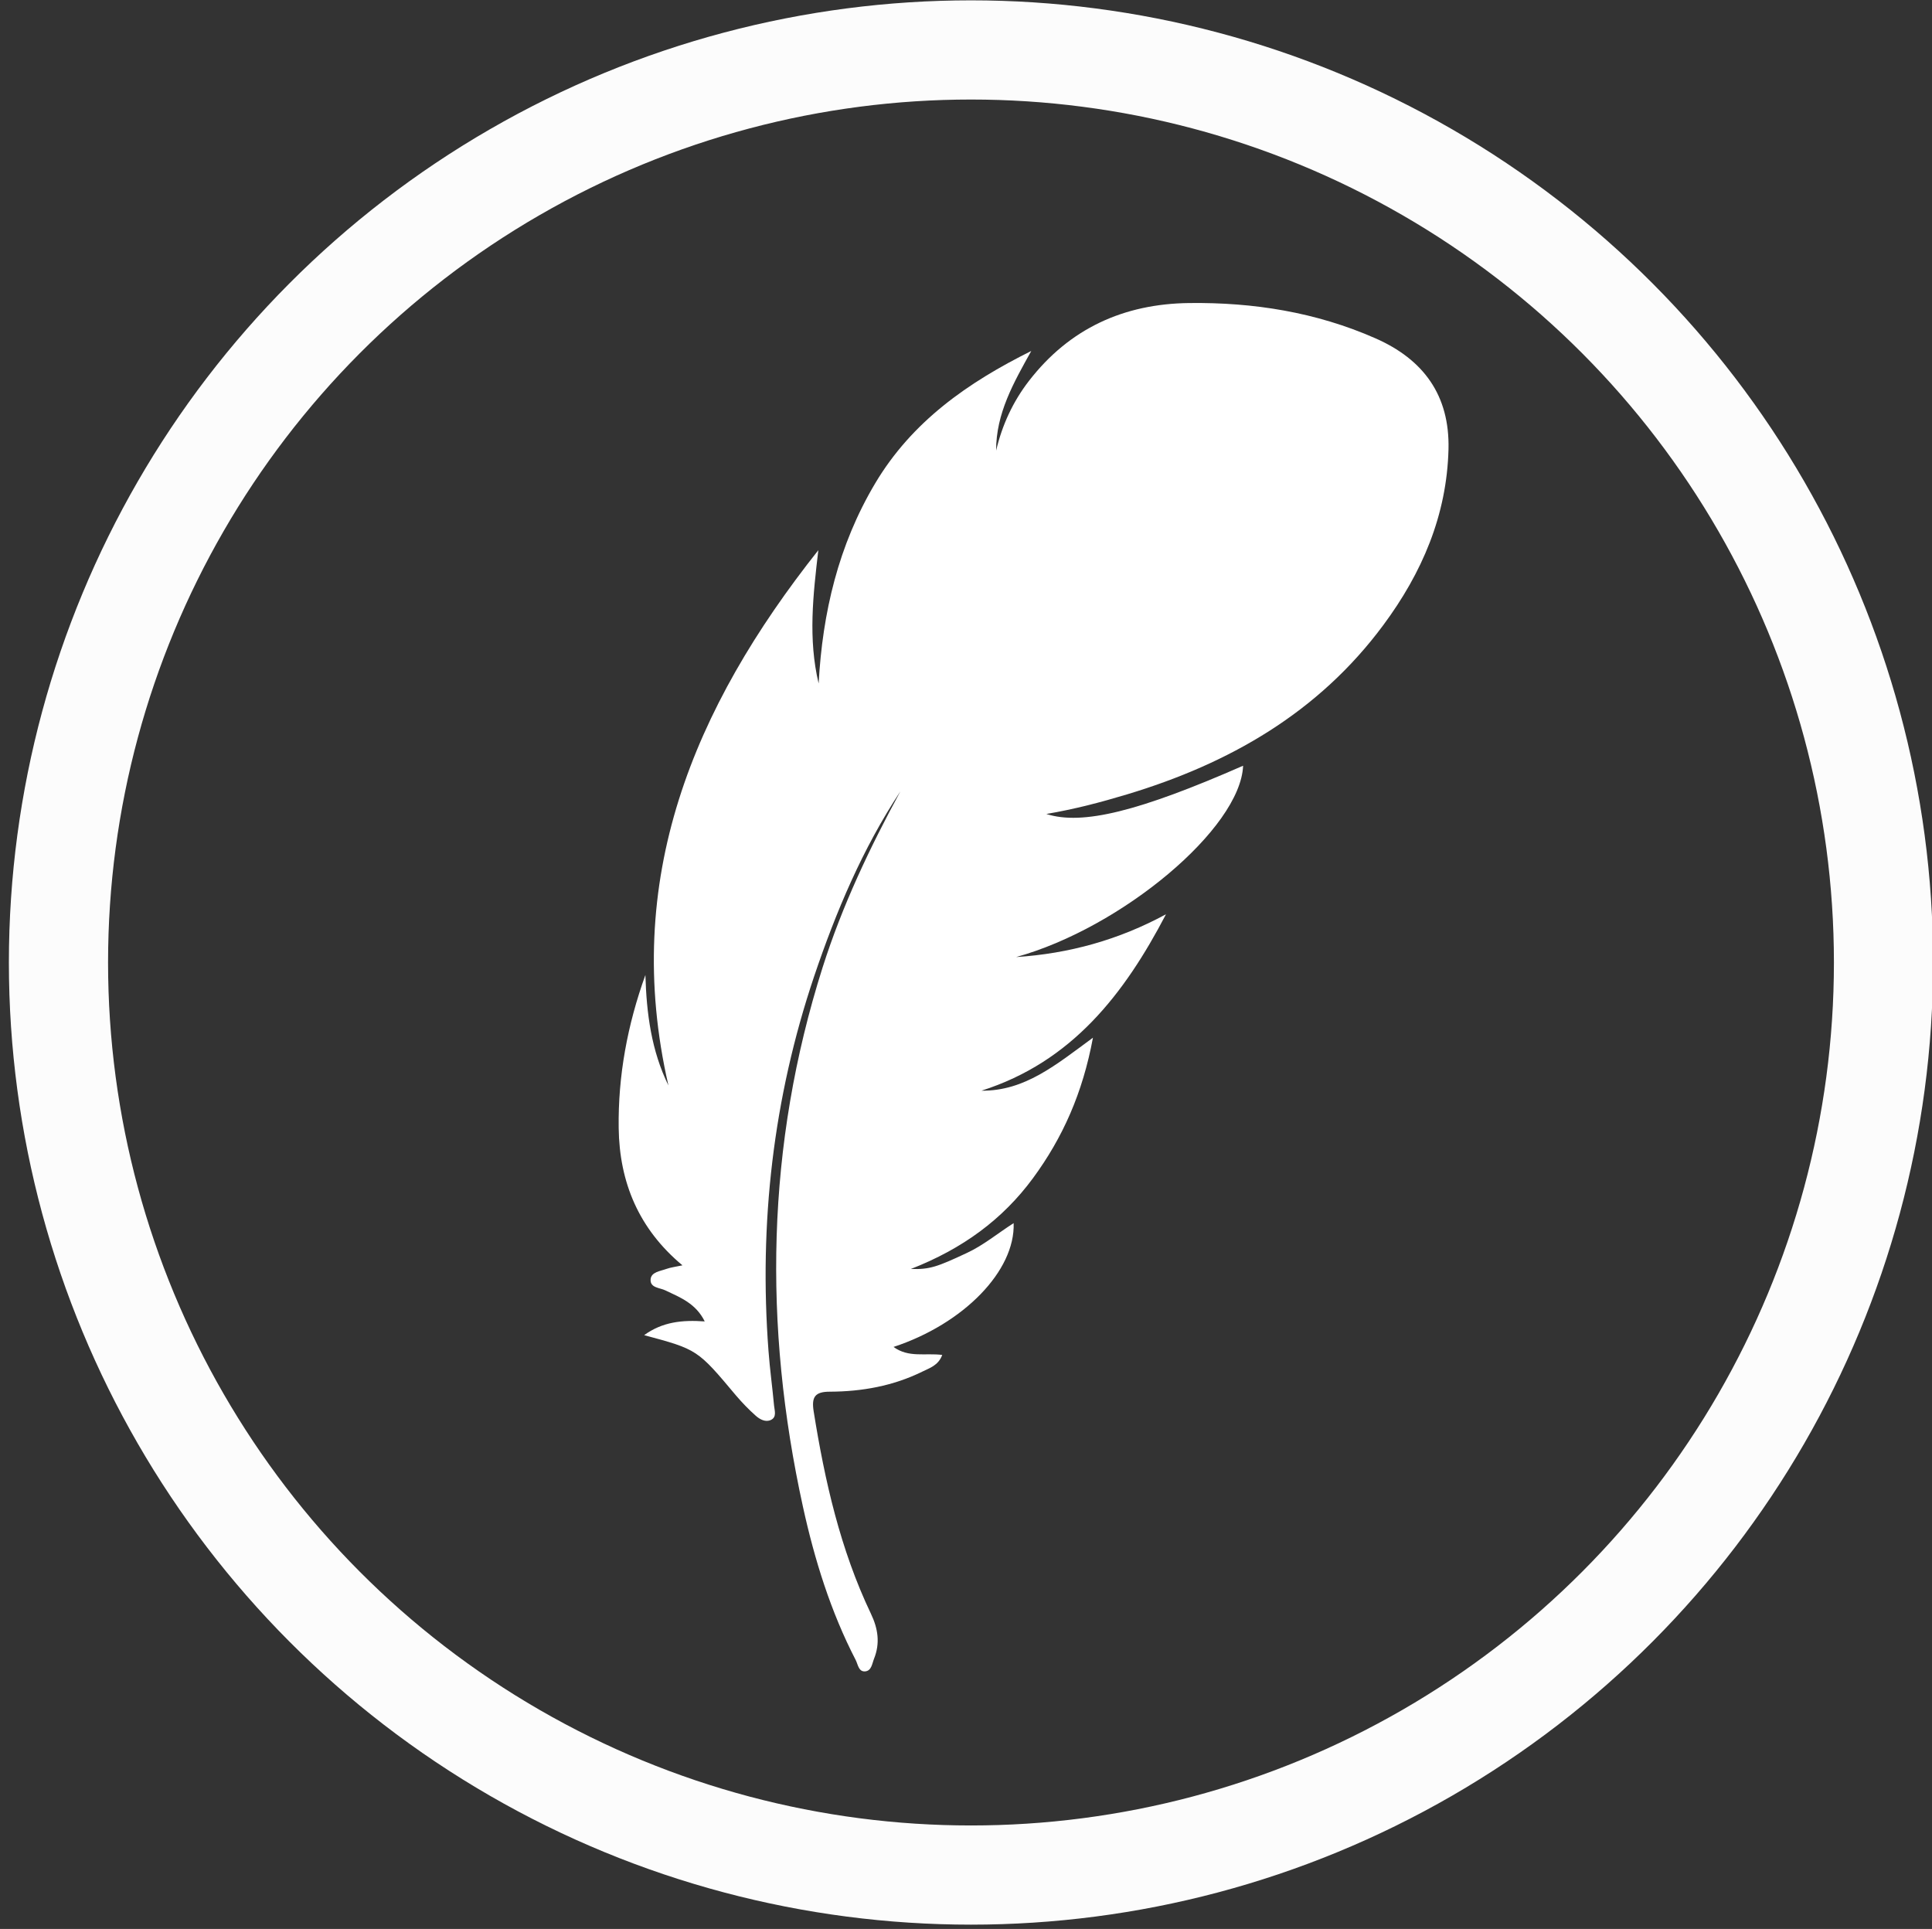
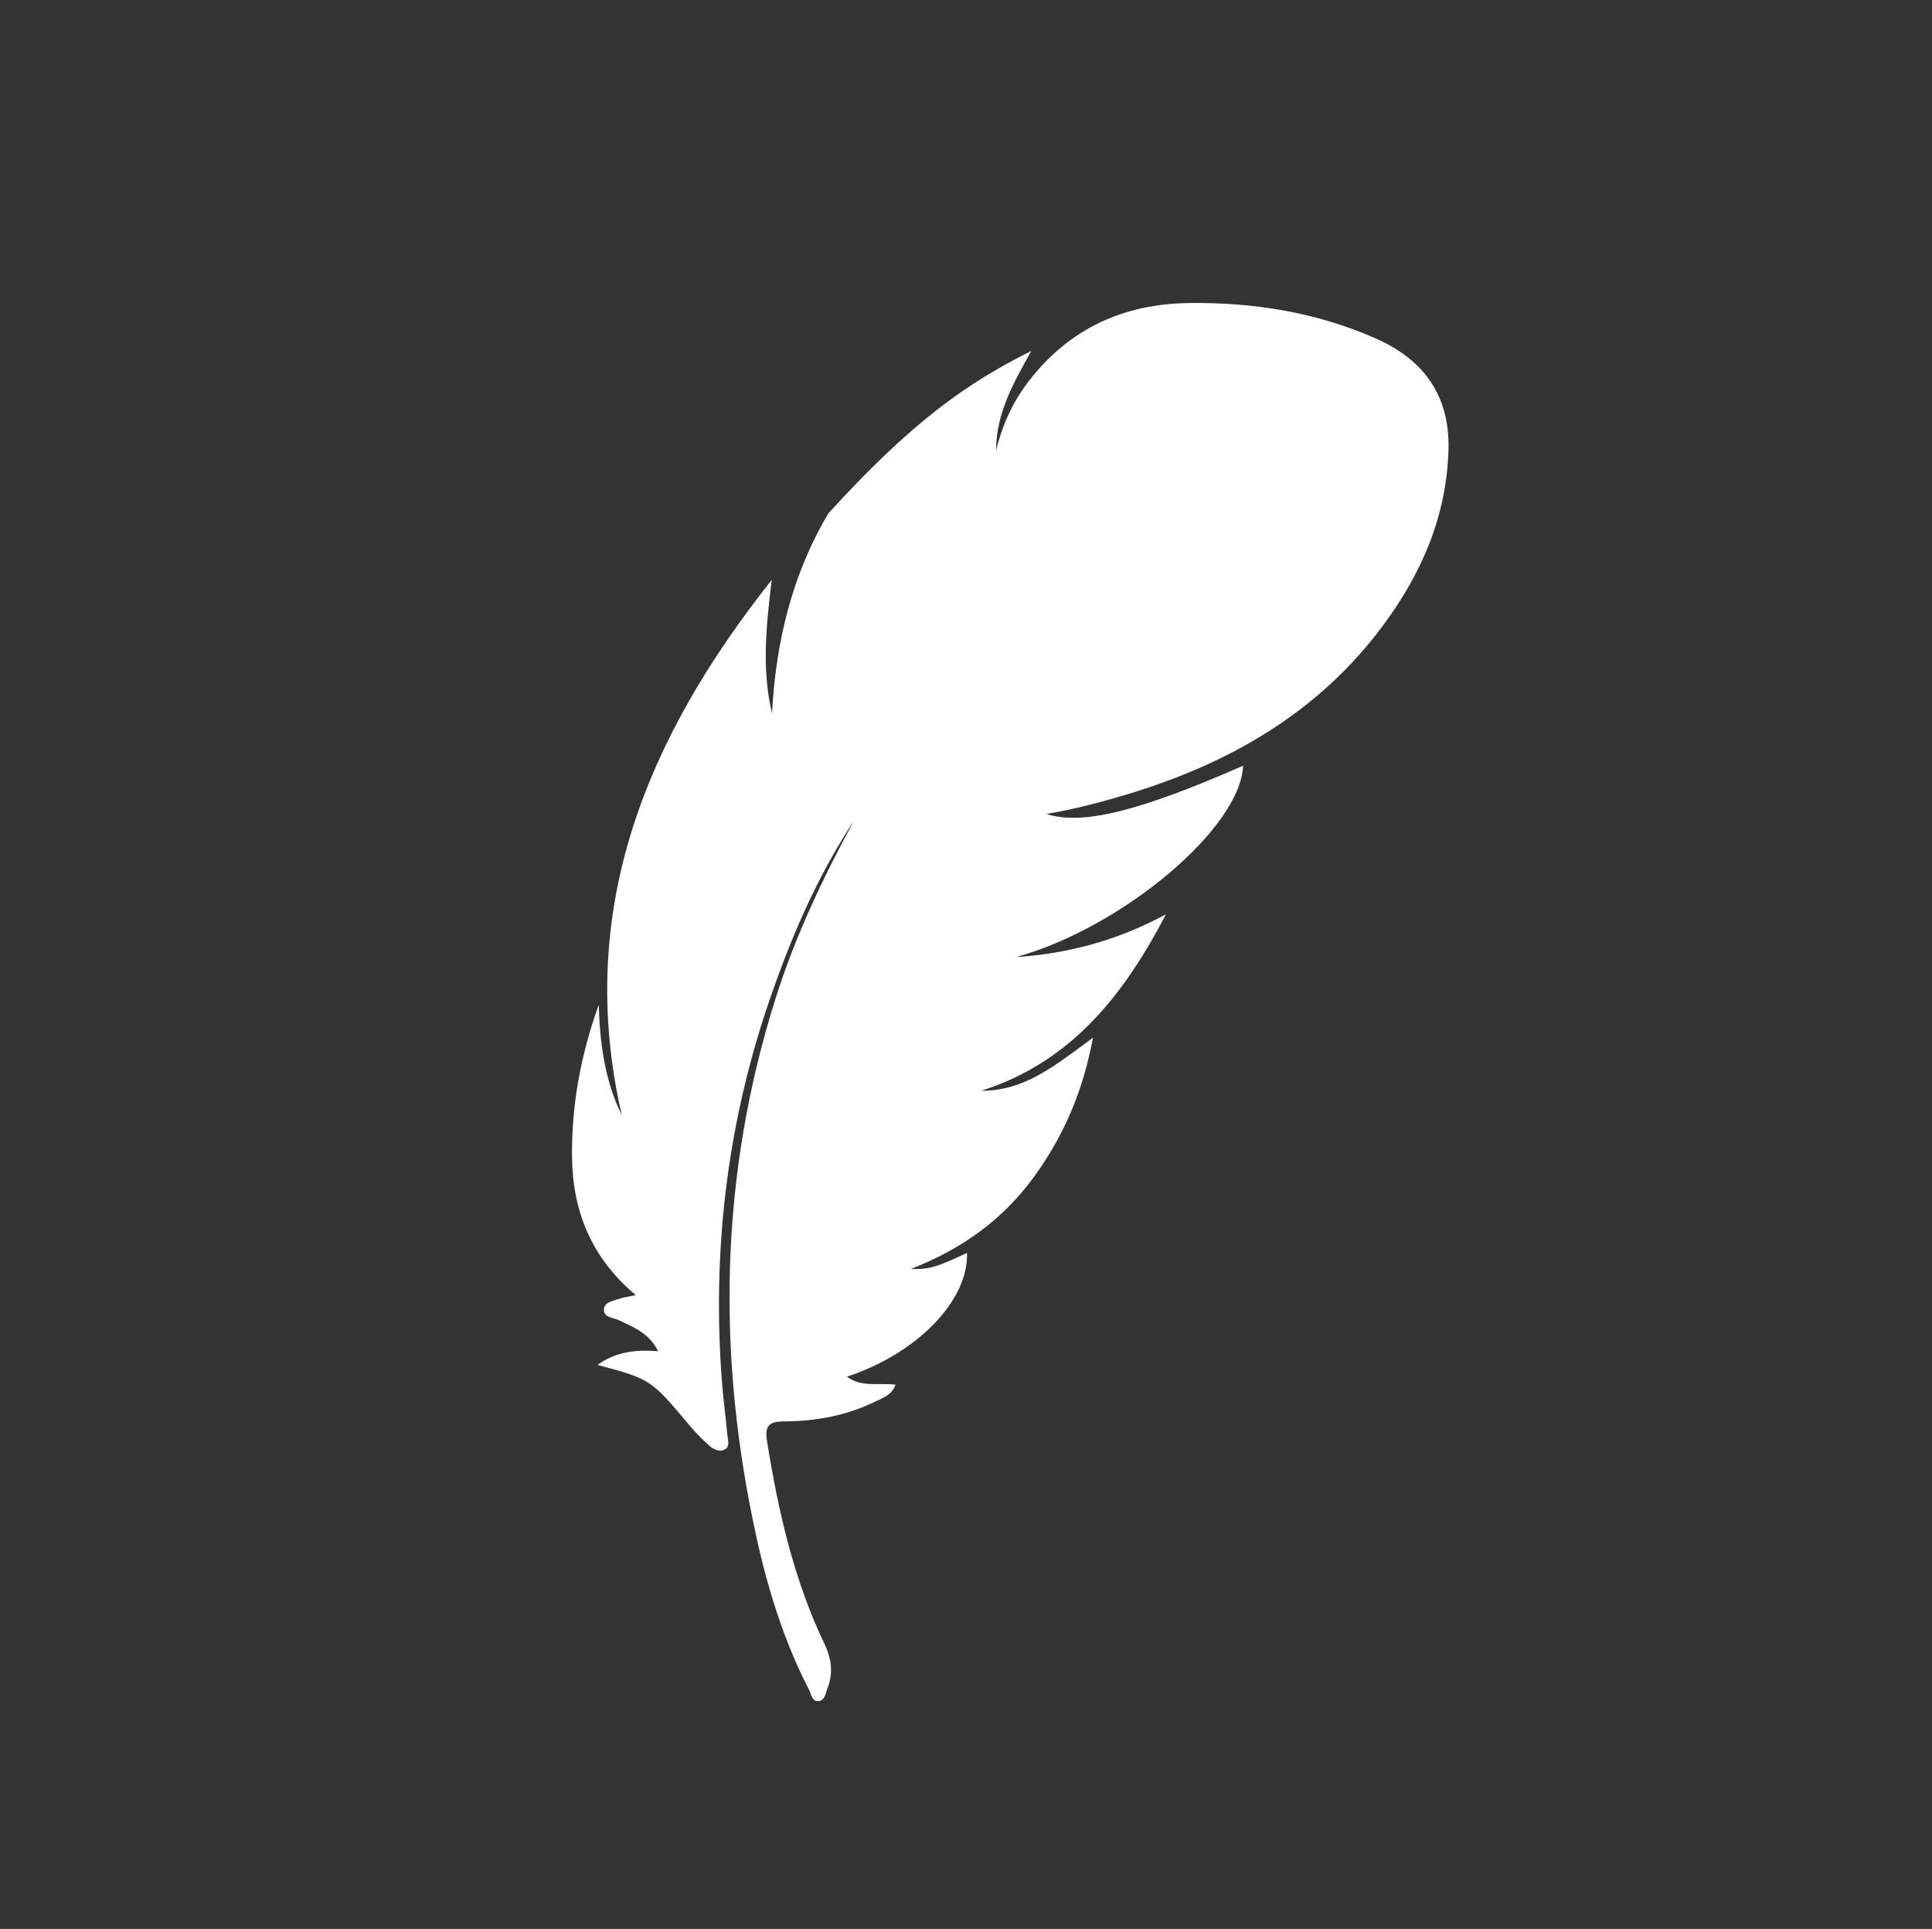
<svg xmlns="http://www.w3.org/2000/svg" version="1.1" id="Layer_1" x="0px" y="0px" width="38.688px" height="38.625px" viewBox="0 0 38.688 38.625" enable-background="new 0 0 38.688 38.625" xml:space="preserve">
  <rect x="0" y="0" width="38.688" height="38.625" fill="#333333" stroke="none" />
-   <circle fill="none" stroke="#FCFCFC" stroke-width="1.986" stroke-miterlimit="10" cx="19.444" cy="19.273" r="18.273" />
-   <path fill="#FFFFFF" d="M20.651,7.028c-0.352,0.633-0.706,1.248-0.704,1.995c0.121-0.513,0.336-0.979,0.657-1.395  c0.813-1.052,1.902-1.545,3.21-1.56c1.287-0.016,2.54,0.183,3.728,0.706c0.965,0.424,1.49,1.143,1.464,2.221  c-0.033,1.323-0.531,2.479-1.307,3.524c-1.298,1.751-3.083,2.772-5.135,3.389c-0.518,0.156-1.041,0.294-1.611,0.391  c0.72,0.232,1.86-0.054,3.94-0.966c-0.052,1.255-2.431,3.247-4.545,3.831c1.057-0.068,2.055-0.344,3.001-0.857  c-0.834,1.597-1.884,2.957-3.696,3.533c0.868,0.008,1.49-0.516,2.233-1.061c-0.205,1.107-0.606,2.004-1.201,2.813  c-0.608,0.826-1.41,1.414-2.445,1.818c0.378,0.012,0.528-0.043,1.124-0.322c0.331-0.154,0.613-0.391,0.934-0.596  c0.034,0.953-0.999,2.016-2.405,2.479c0.301,0.221,0.634,0.117,0.975,0.16c-0.077,0.211-0.253,0.262-0.398,0.334  c-0.583,0.287-1.209,0.4-1.853,0.402c-0.298,0-0.369,0.107-0.324,0.391c0.223,1.396,0.534,2.77,1.147,4.055  c0.144,0.301,0.186,0.592,0.063,0.9c-0.039,0.098-0.05,0.238-0.172,0.254c-0.138,0.016-0.149-0.135-0.196-0.227  c-0.502-0.971-0.823-2.008-1.056-3.068c-0.797-3.633-0.738-7.234,0.394-10.802c0.393-1.236,0.942-2.392,1.557-3.524  c-0.759,1.15-1.291,2.413-1.728,3.707c-0.818,2.431-1.106,4.937-0.913,7.498c0.027,0.365,0.078,0.729,0.111,1.092  c0.01,0.102,0.06,0.234-0.065,0.291c-0.106,0.049-0.219-0.012-0.3-0.084c-0.141-0.125-0.273-0.262-0.396-0.406  c-0.773-0.922-0.772-0.922-1.84-1.209c0.367-0.266,0.76-0.307,1.213-0.275c-0.177-0.359-0.488-0.479-0.783-0.619  c-0.113-0.057-0.312-0.049-0.301-0.221c0.01-0.15,0.193-0.166,0.316-0.211c0.088-0.031,0.184-0.043,0.322-0.072  c-0.875-0.729-1.263-1.662-1.277-2.75c-0.014-1.047,0.175-2.064,0.535-3.064c0.022,0.771,0.12,1.517,0.461,2.212  c-0.946-4.12,0.5-7.561,3.002-10.718c-0.105,0.895-0.207,1.779,0.006,2.669c0.078-1.421,0.396-2.767,1.129-4.002  C18.262,8.438,19.384,7.658,20.651,7.028" />
+   <path fill="#FFFFFF" d="M20.651,7.028c-0.352,0.633-0.706,1.248-0.704,1.995c0.121-0.513,0.336-0.979,0.657-1.395  c0.813-1.052,1.902-1.545,3.21-1.56c1.287-0.016,2.54,0.183,3.728,0.706c0.965,0.424,1.49,1.143,1.464,2.221  c-0.033,1.323-0.531,2.479-1.307,3.524c-1.298,1.751-3.083,2.772-5.135,3.389c-0.518,0.156-1.041,0.294-1.611,0.391  c0.72,0.232,1.86-0.054,3.94-0.966c-0.052,1.255-2.431,3.247-4.545,3.831c1.057-0.068,2.055-0.344,3.001-0.857  c-0.834,1.597-1.884,2.957-3.696,3.533c0.868,0.008,1.49-0.516,2.233-1.061c-0.205,1.107-0.606,2.004-1.201,2.813  c-0.608,0.826-1.41,1.414-2.445,1.818c0.378,0.012,0.528-0.043,1.124-0.322c0.034,0.953-0.999,2.016-2.405,2.479c0.301,0.221,0.634,0.117,0.975,0.16c-0.077,0.211-0.253,0.262-0.398,0.334  c-0.583,0.287-1.209,0.4-1.853,0.402c-0.298,0-0.369,0.107-0.324,0.391c0.223,1.396,0.534,2.77,1.147,4.055  c0.144,0.301,0.186,0.592,0.063,0.9c-0.039,0.098-0.05,0.238-0.172,0.254c-0.138,0.016-0.149-0.135-0.196-0.227  c-0.502-0.971-0.823-2.008-1.056-3.068c-0.797-3.633-0.738-7.234,0.394-10.802c0.393-1.236,0.942-2.392,1.557-3.524  c-0.759,1.15-1.291,2.413-1.728,3.707c-0.818,2.431-1.106,4.937-0.913,7.498c0.027,0.365,0.078,0.729,0.111,1.092  c0.01,0.102,0.06,0.234-0.065,0.291c-0.106,0.049-0.219-0.012-0.3-0.084c-0.141-0.125-0.273-0.262-0.396-0.406  c-0.773-0.922-0.772-0.922-1.84-1.209c0.367-0.266,0.76-0.307,1.213-0.275c-0.177-0.359-0.488-0.479-0.783-0.619  c-0.113-0.057-0.312-0.049-0.301-0.221c0.01-0.15,0.193-0.166,0.316-0.211c0.088-0.031,0.184-0.043,0.322-0.072  c-0.875-0.729-1.263-1.662-1.277-2.75c-0.014-1.047,0.175-2.064,0.535-3.064c0.022,0.771,0.12,1.517,0.461,2.212  c-0.946-4.12,0.5-7.561,3.002-10.718c-0.105,0.895-0.207,1.779,0.006,2.669c0.078-1.421,0.396-2.767,1.129-4.002  C18.262,8.438,19.384,7.658,20.651,7.028" />
</svg>